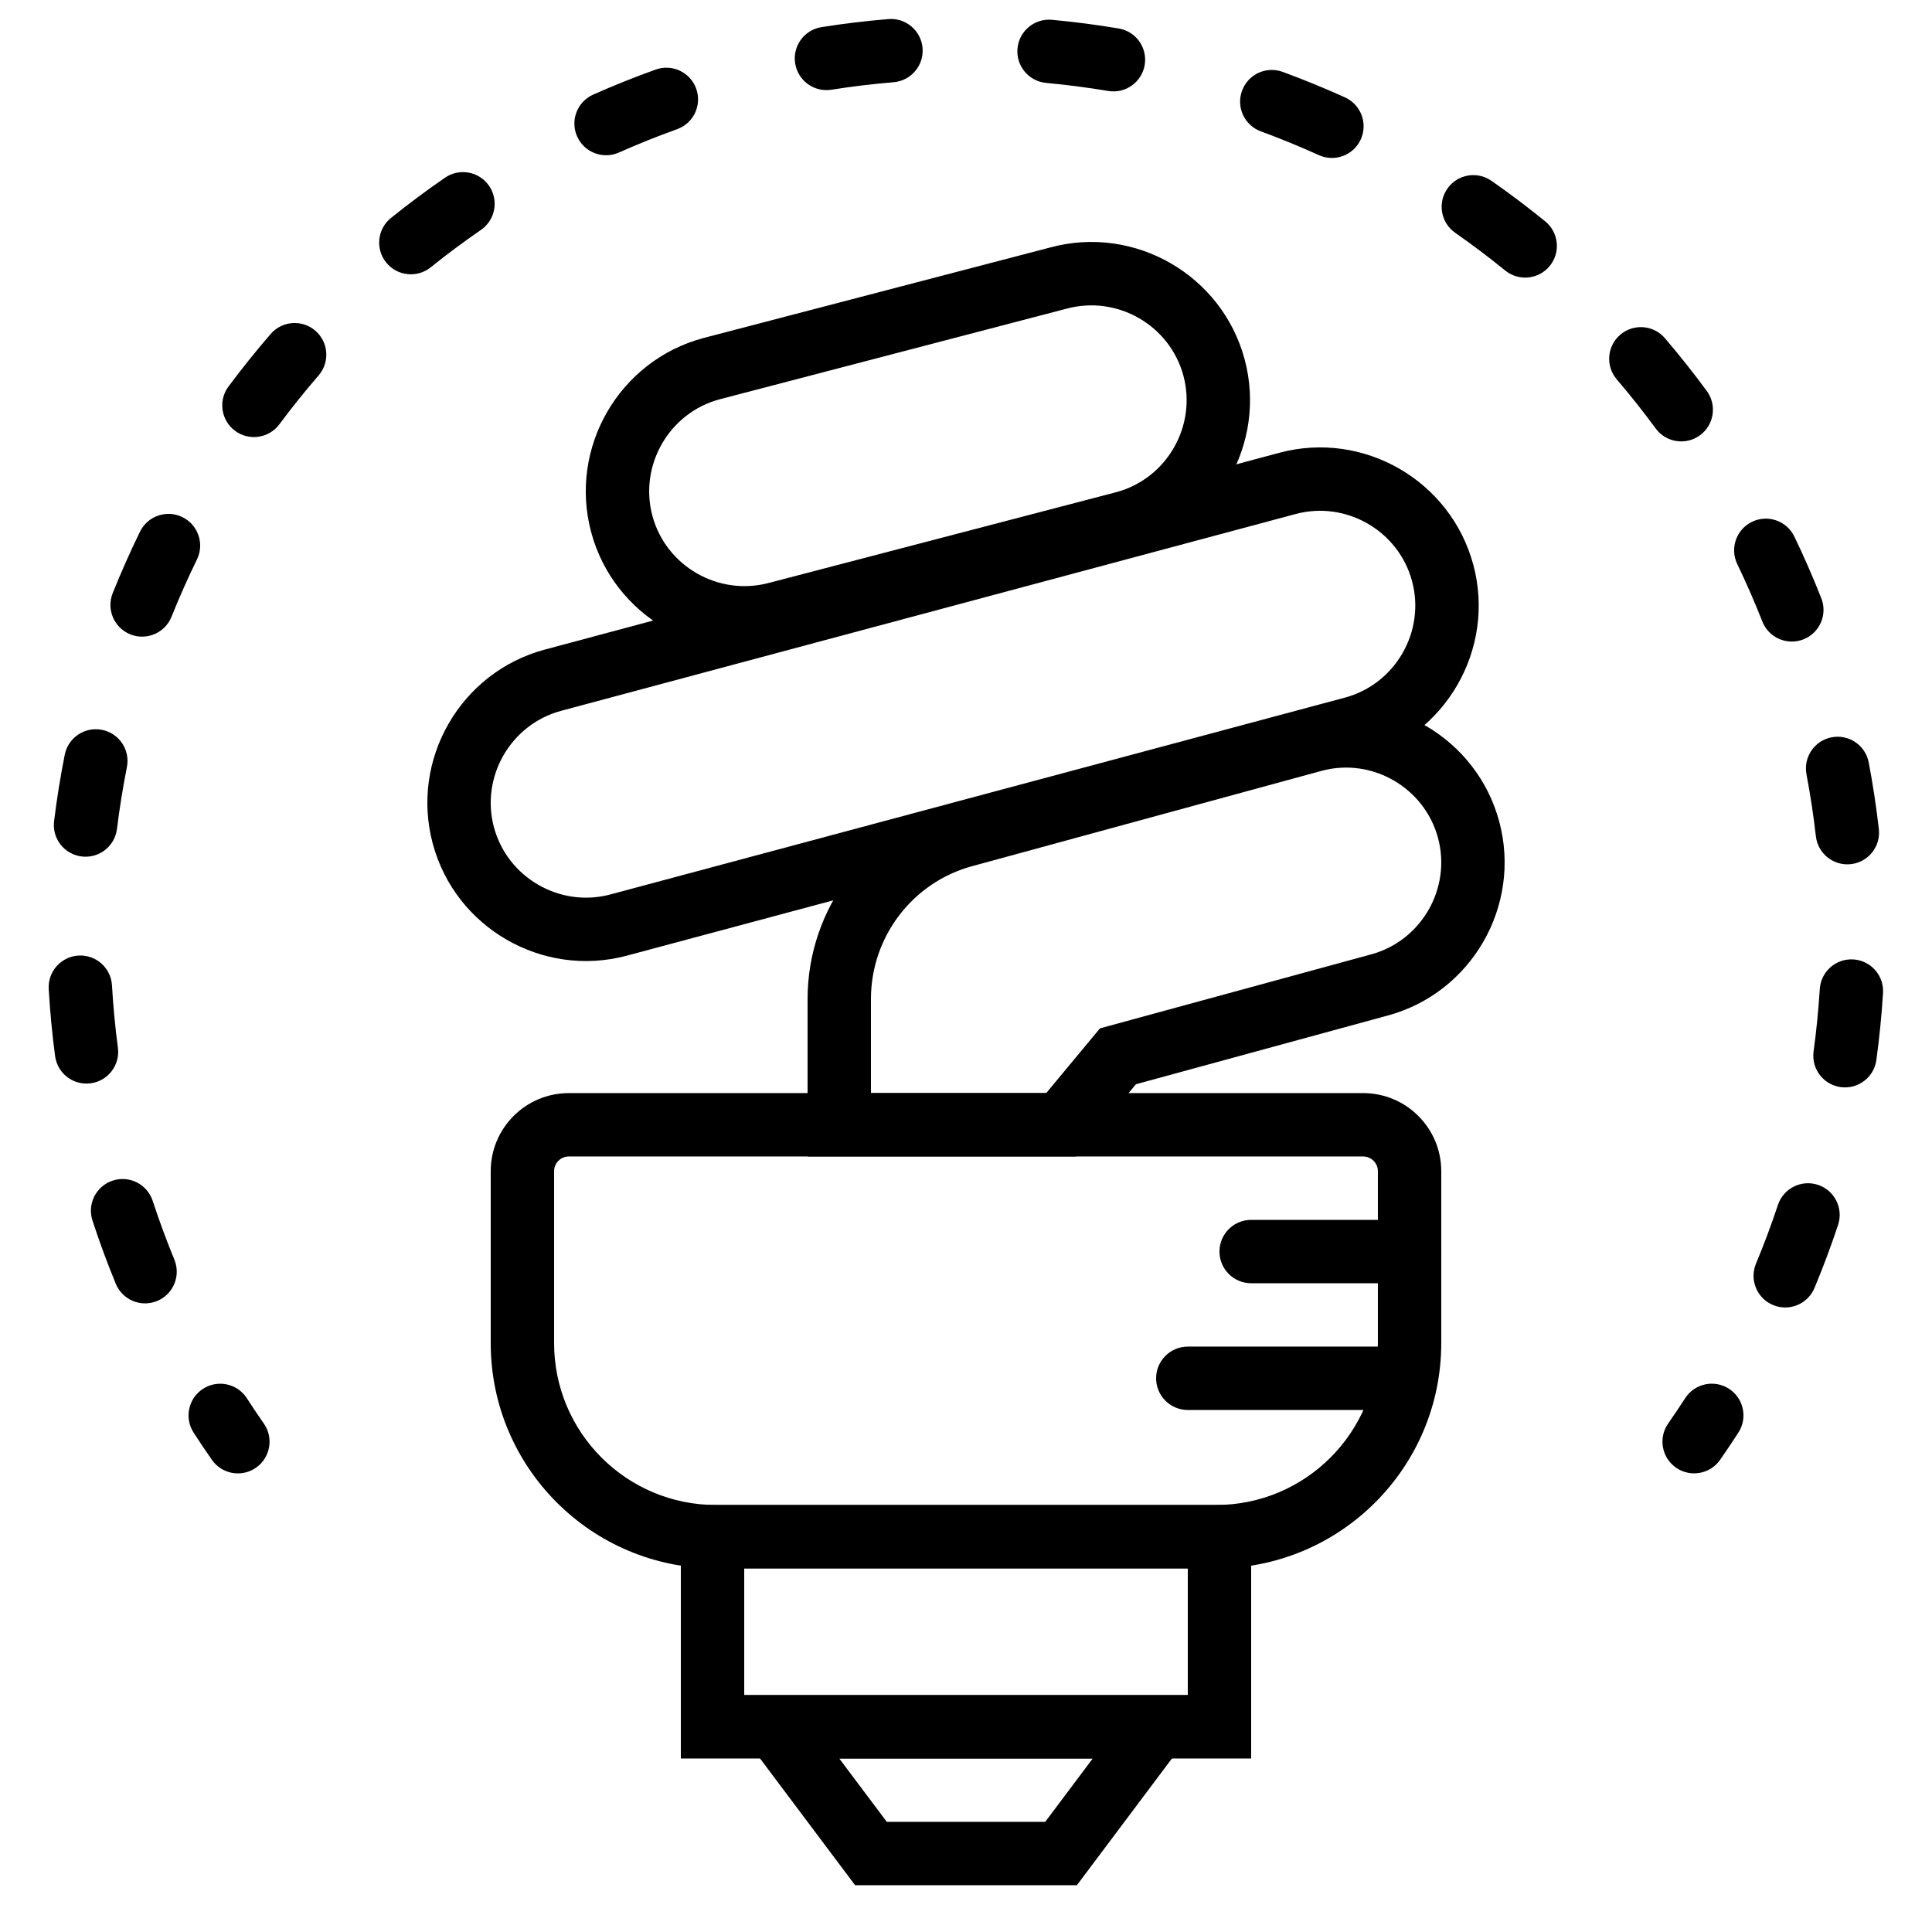
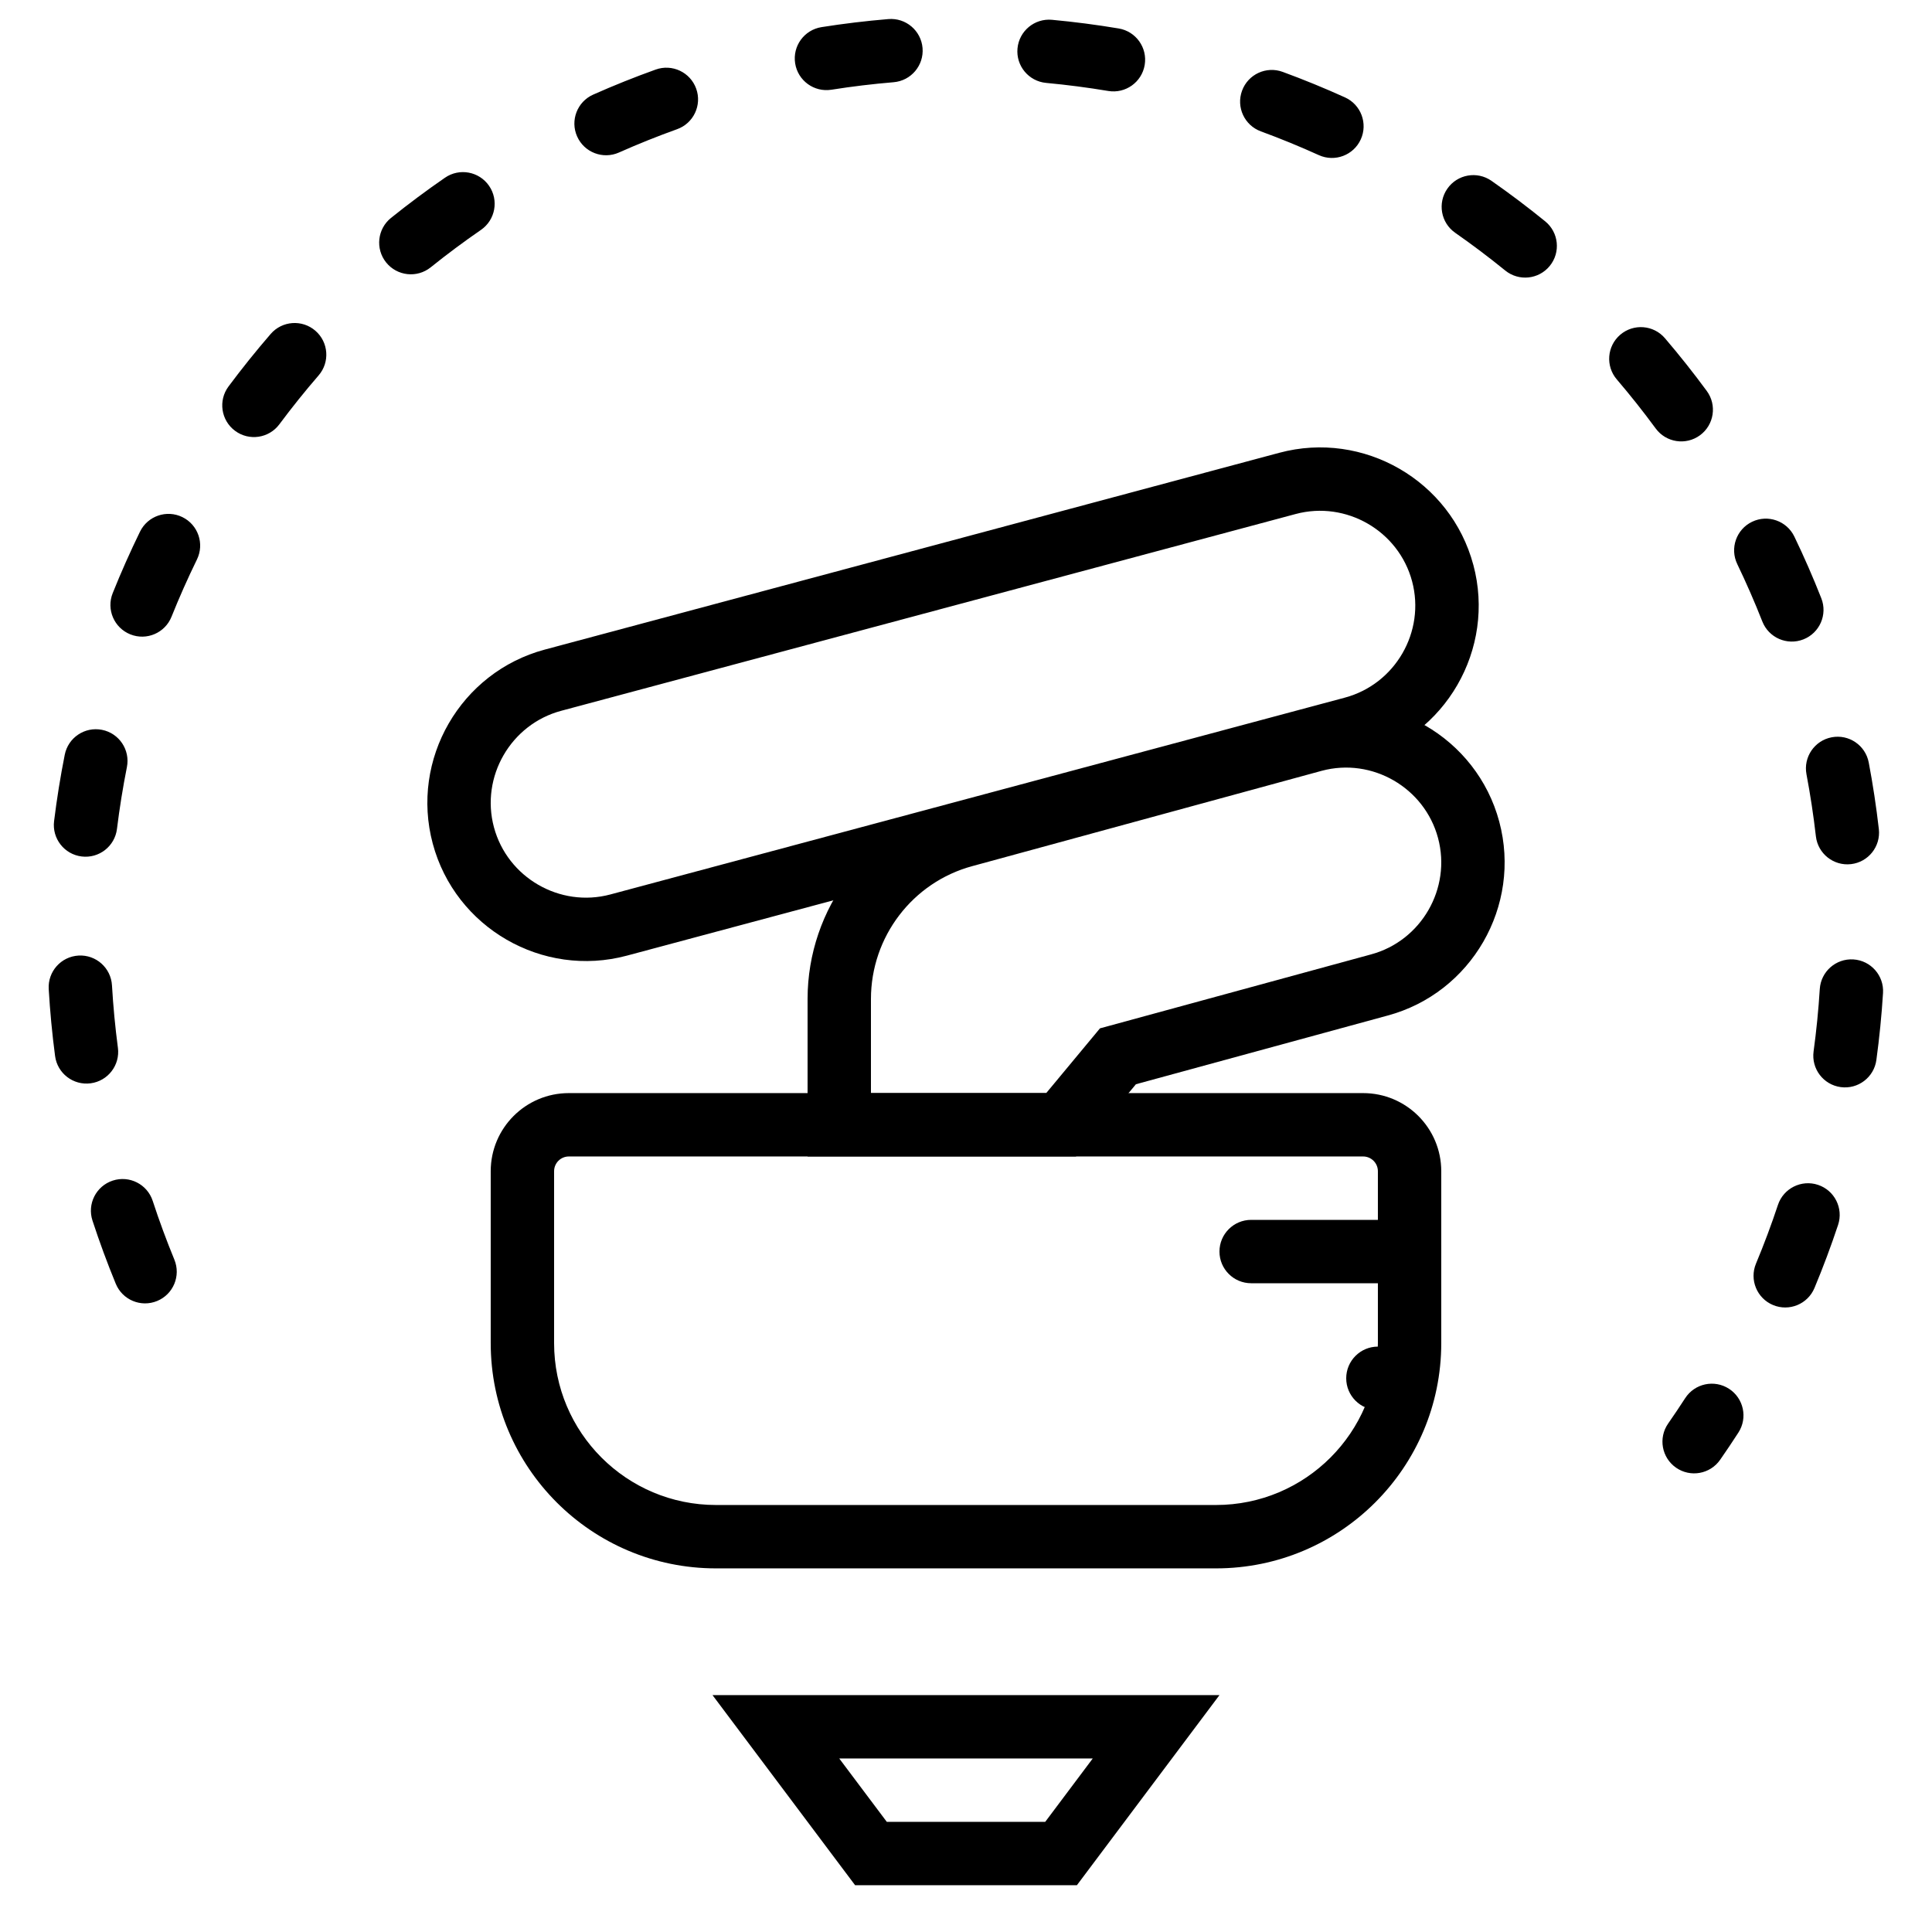
<svg xmlns="http://www.w3.org/2000/svg" fill="#000000" width="800px" height="800px" version="1.1" viewBox="144 144 512 512">
  <g fill-rule="evenodd">
-     <path d="m324.43 610.02h151.14v-67.176h-151.14zm16.797-50.379h117.55v33.586h-117.55z" />
    <path d="m379.01 626.81-12.598-16.793h67.176l-12.594 16.793zm-8.398 16.793h58.777l37.785-50.379h-134.35z" />
    <path d="m466.25 542.84h-132.51c-23.695 0-42.898-19.207-42.898-42.906v-45.543c0-2.164 1.746-3.914 3.91-3.914h210.49c2.16 0 3.914 1.754 3.914 3.914v45.543c0 23.699-19.211 42.906-42.906 42.906zm0 16.797c32.969 0 59.699-26.73 59.699-59.703v-45.543c0-11.438-9.273-20.707-20.707-20.707h-210.49c-11.438 0-20.707 9.266-20.707 20.707v45.543c0 32.977 26.727 59.703 59.695 59.703z" />
    <path d="m305.75 381.04c-13.363 3.578-27.273-4.453-30.852-17.816-3.582-13.363 4.445-27.266 17.812-30.852l194.65-52.152c13.371-3.586 27.273 4.441 30.852 17.805 3.586 13.367-4.445 27.277-17.809 30.855zm228.69-87.363c-5.981-22.32-29.094-35.668-51.422-29.68l-194.65 52.152c-22.328 5.988-35.672 29.102-29.684 51.422 5.973 22.32 29.094 35.668 51.418 29.691l194.66-52.16c22.32-5.981 35.668-29.102 29.684-51.426z" />
-     <path d="m347.79 298.47c-13.418 3.594-27.324-4.434-30.902-17.793-3.578-13.371 4.449-27.277 17.809-30.855l92.02-24.035c13.422-3.598 27.324 4.43 30.902 17.793 3.582 13.359-4.434 27.262-17.785 30.848zm126.05-59.238c-5.977-22.32-29.094-35.668-51.422-29.68l-92.02 24.035c-22.371 5.988-35.711 29.105-29.734 51.434 5.977 22.32 29.094 35.66 51.418 29.684l92.023-24.035c22.375-5.992 35.723-29.113 29.734-51.438z" />
    <path d="m511.67 413.15c22.285-5.965 35.625-29.082 29.648-51.406-5.977-22.328-29.098-35.672-51.422-29.688l-92.406 25.199c-0.129 0.031-0.129 0.031-0.934 0.301-22.422 6-38.539 27.129-38.539 51.18v41.742h71.113l15.906-19.148zm-136.86 20.535v-24.949c0-16.473 11.039-30.941 26.879-35.211 0.16-0.047 92.59-25.258 92.59-25.258 13.332-3.574 27.238 4.457 30.816 17.82 3.582 13.367-4.445 27.273-17.805 30.852l-69.23 18.887-2.555 0.695-14.254 17.164z" />
-     <path d="m213.93 521.27c-1.551-2.227-3.059-4.473-4.516-6.731-2.519-3.894-7.715-5.012-11.609-2.492-3.894 2.516-5.012 7.715-2.496 11.609 1.566 2.418 3.18 4.824 4.84 7.207 2.648 3.809 7.879 4.746 11.688 2.098 3.805-2.652 4.742-7.883 2.094-11.691z" />
    <path d="m190.21 477.82c-2.102-5.117-4.019-10.312-5.742-15.582-1.441-4.406-6.184-6.809-10.59-5.367-4.406 1.441-6.812 6.184-5.371 10.59 1.852 5.66 3.91 11.246 6.172 16.742 1.762 4.289 6.668 6.34 10.957 4.574 4.289-1.762 6.34-6.668 4.574-10.957zm-14.965-56.156c-0.723-5.477-1.246-10.988-1.57-16.535-0.27-4.633-4.242-8.164-8.871-7.894-4.629 0.27-8.164 4.242-7.894 8.871 0.348 5.957 0.91 11.875 1.688 17.754 0.605 4.598 4.824 7.836 9.422 7.227 4.598-0.605 7.832-4.824 7.227-9.422zm-0.246-57.992c0.68-5.508 1.559-10.973 2.633-16.387 0.902-4.547-2.051-8.969-6.602-9.871-4.547-0.902-8.969 2.051-9.871 6.602-1.156 5.816-2.098 11.688-2.828 17.602-0.566 4.602 2.703 8.793 7.309 9.359 4.602 0.566 8.793-2.703 9.359-7.305zm14.457-56.234c2.059-5.137 4.309-10.199 6.738-15.168 2.035-4.168 0.309-9.195-3.856-11.23-4.168-2.039-9.195-0.312-11.234 3.856-2.609 5.34-5.023 10.777-7.238 16.301-1.723 4.305 0.367 9.191 4.676 10.918 4.305 1.723 9.191-0.367 10.914-4.676zm28.578-50.992c3.309-4.445 6.777-8.766 10.402-12.957 3.031-3.508 2.648-8.809-0.859-11.844-3.508-3.031-8.812-2.648-11.844 0.859-3.891 4.5-7.617 9.141-11.172 13.91-2.769 3.723-1.996 8.98 1.723 11.75 3.719 2.769 8.98 2 11.75-1.719zm40.105-41.602c4.32-3.469 8.762-6.781 13.324-9.922 3.816-2.633 4.777-7.863 2.144-11.68-2.633-3.82-7.863-4.781-11.68-2.148-4.894 3.375-9.668 6.93-14.305 10.656-3.613 2.902-4.191 8.188-1.289 11.805 2.906 3.613 8.191 4.191 11.805 1.289zm49.887-30.426c5.055-2.246 10.195-4.309 15.41-6.18 4.363-1.562 6.633-6.371 5.066-10.738-1.566-4.363-6.375-6.633-10.738-5.066-5.602 2.008-11.125 4.223-16.559 6.637-4.238 1.883-6.144 6.848-4.262 11.082 1.883 4.238 6.844 6.148 11.082 4.266zm56.305-16.641c5.453-0.863 10.953-1.527 16.488-1.988 4.621-0.387 8.055-4.449 7.668-9.07-0.391-4.621-4.449-8.051-9.07-7.664-5.941 0.496-11.848 1.207-17.707 2.133-4.582 0.727-7.707 5.023-6.984 9.605 0.723 4.582 5.023 7.707 9.605 6.984zm56.902-1.809c5.523 0.516 11.016 1.227 16.457 2.137 4.574 0.766 8.902-2.32 9.668-6.894s-2.32-8.902-6.894-9.668c-5.848-0.977-11.746-1.746-17.68-2.297-4.617-0.426-8.707 2.969-9.137 7.586-0.43 4.617 2.969 8.707 7.586 9.137zm56.91 12.844c5.199 1.91 10.324 4.012 15.363 6.297 4.227 1.914 9.203 0.043 11.117-4.18 1.914-4.227 0.043-9.203-4.18-11.117-5.418-2.453-10.926-4.711-16.512-6.762-4.356-1.602-9.18 0.633-10.777 4.988-1.598 4.352 0.637 9.176 4.988 10.773zm51.496 26.875c4.539 3.172 8.961 6.504 13.258 9.996 3.602 2.926 8.887 2.383 11.812-1.219 2.926-3.598 2.379-8.887-1.219-11.812-4.613-3.75-9.359-7.328-14.234-10.734-3.805-2.652-9.039-1.723-11.691 2.078-2.656 3.801-1.727 9.039 2.074 11.691zm42.824 38.852c3.598 4.211 7.039 8.551 10.32 13.016 2.746 3.734 8 4.535 11.738 1.789 3.734-2.746 4.539-8 1.793-11.738-3.523-4.789-7.219-9.453-11.082-13.973-3.012-3.527-8.312-3.945-11.84-0.934-3.527 3.012-3.941 8.312-0.93 11.84zm31.93 48.945c2.398 4.988 4.617 10.062 6.644 15.215 1.699 4.316 6.574 6.438 10.891 4.738 4.312-1.699 6.438-6.574 4.738-10.891-2.18-5.535-4.562-10.988-7.144-16.348-2.012-4.176-7.027-5.934-11.207-3.922-4.176 2.012-5.934 7.031-3.922 11.207zm18.344 55.715c1.027 5.43 1.859 10.902 2.492 16.418 0.527 4.609 4.691 7.914 9.297 7.387 4.606-0.527 7.914-4.691 7.387-9.297-0.68-5.922-1.57-11.805-2.676-17.637-0.867-4.555-5.258-7.551-9.816-6.684-4.555 0.863-7.547 5.258-6.684 9.812zm3.523 56.91c-0.344 5.547-0.895 11.059-1.641 16.531-0.625 4.594 2.594 8.828 7.188 9.453s8.828-2.59 9.453-7.188c0.801-5.875 1.391-11.793 1.762-17.746 0.289-4.629-3.227-8.613-7.856-8.906-4.629-0.289-8.613 3.231-8.906 7.856zm-11.086 57.203c-1.746 5.258-3.688 10.445-5.816 15.551-1.785 4.281 0.238 9.199 4.519 10.984 4.281 1.781 9.195-0.242 10.98-4.523 2.289-5.484 4.375-11.059 6.254-16.711 1.461-4.398-0.918-9.152-5.32-10.617-4.398-1.461-9.152 0.918-10.617 5.316z" />
    <path d="m590.59 514.53c-1.461 2.258-2.969 4.504-4.519 6.731-2.648 3.809-1.711 9.039 2.098 11.691 3.805 2.648 9.039 1.711 11.688-2.098 1.66-2.383 3.273-4.789 4.836-7.207 2.519-3.894 1.402-9.094-2.492-11.609-3.894-2.519-9.094-1.402-11.609 2.492z" />
    <path d="m475.57 484.07h41.984c4.637 0 8.395-3.758 8.395-8.395s-3.758-8.398-8.395-8.398h-41.984c-4.637 0-8.398 3.762-8.398 8.398s3.762 8.395 8.398 8.395z" />
-     <path d="m458.78 517.66h50.379c4.637 0 8.398-3.762 8.398-8.398 0-4.637-3.762-8.398-8.398-8.398h-50.379c-4.637 0-8.398 3.762-8.398 8.398 0 4.637 3.762 8.398 8.398 8.398z" />
+     <path d="m458.78 517.66h50.379c4.637 0 8.398-3.762 8.398-8.398 0-4.637-3.762-8.398-8.398-8.398c-4.637 0-8.398 3.762-8.398 8.398 0 4.637 3.762 8.398 8.398 8.398z" />
  </g>
</svg>